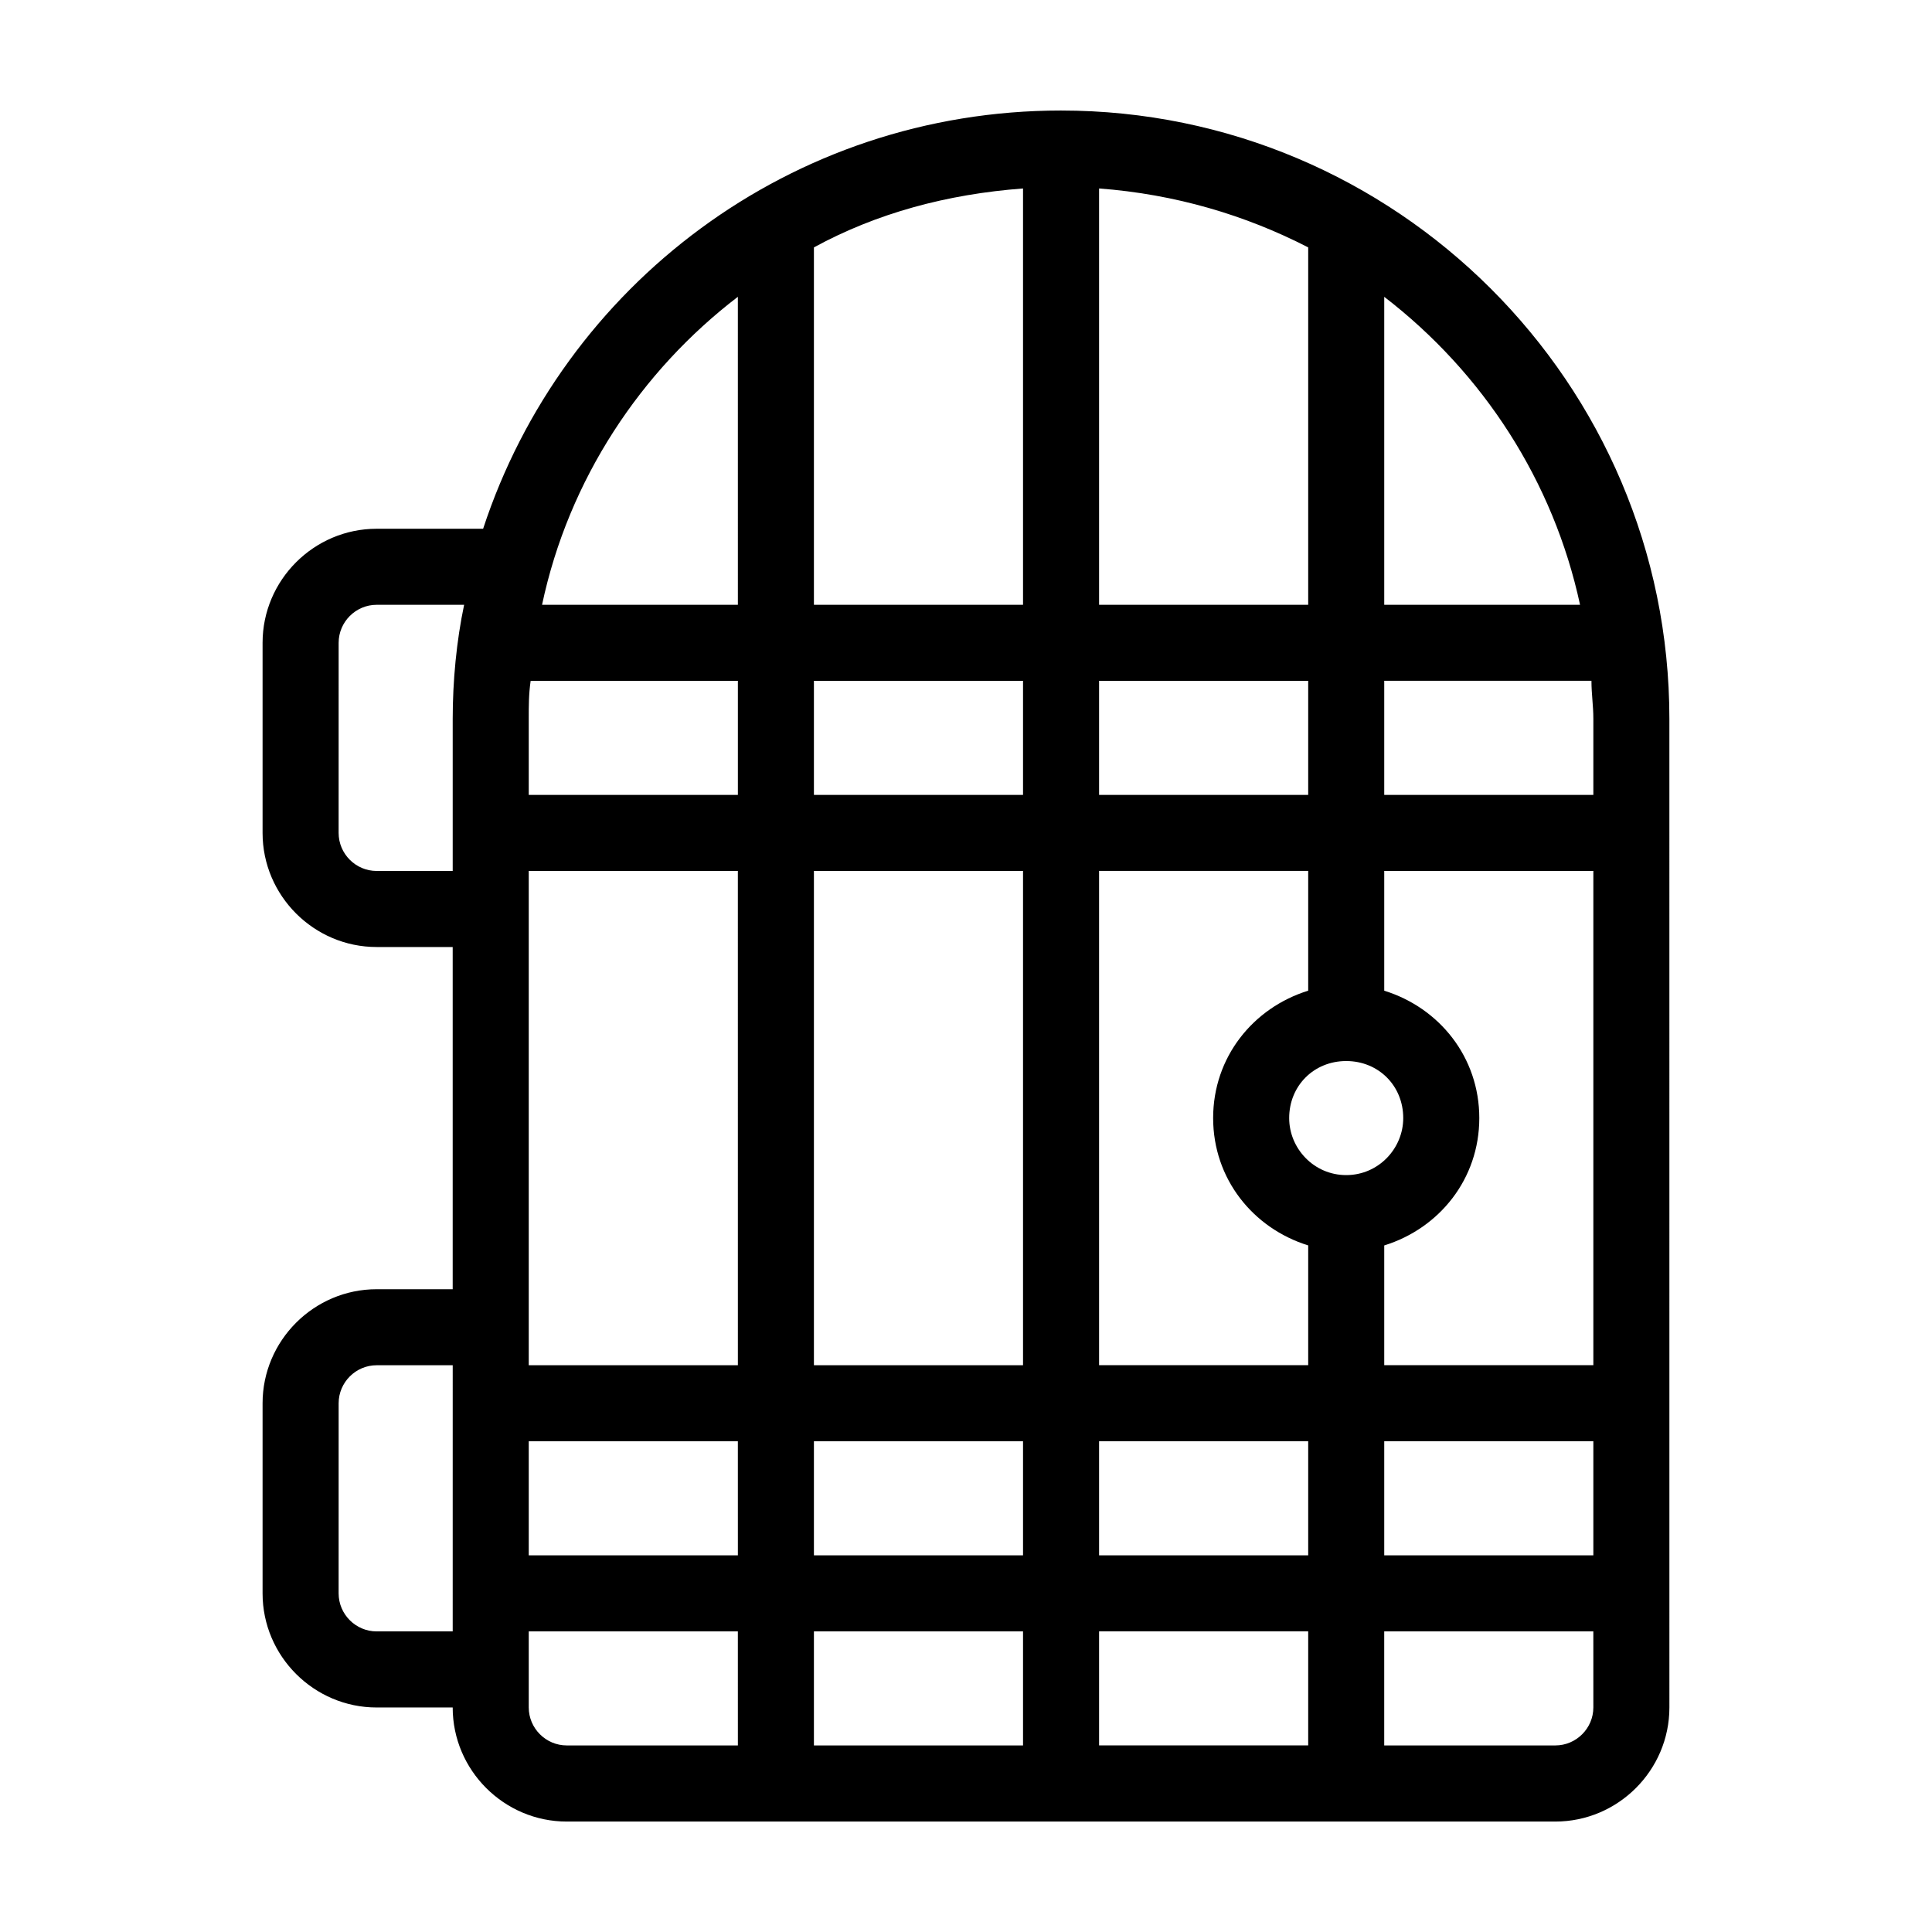
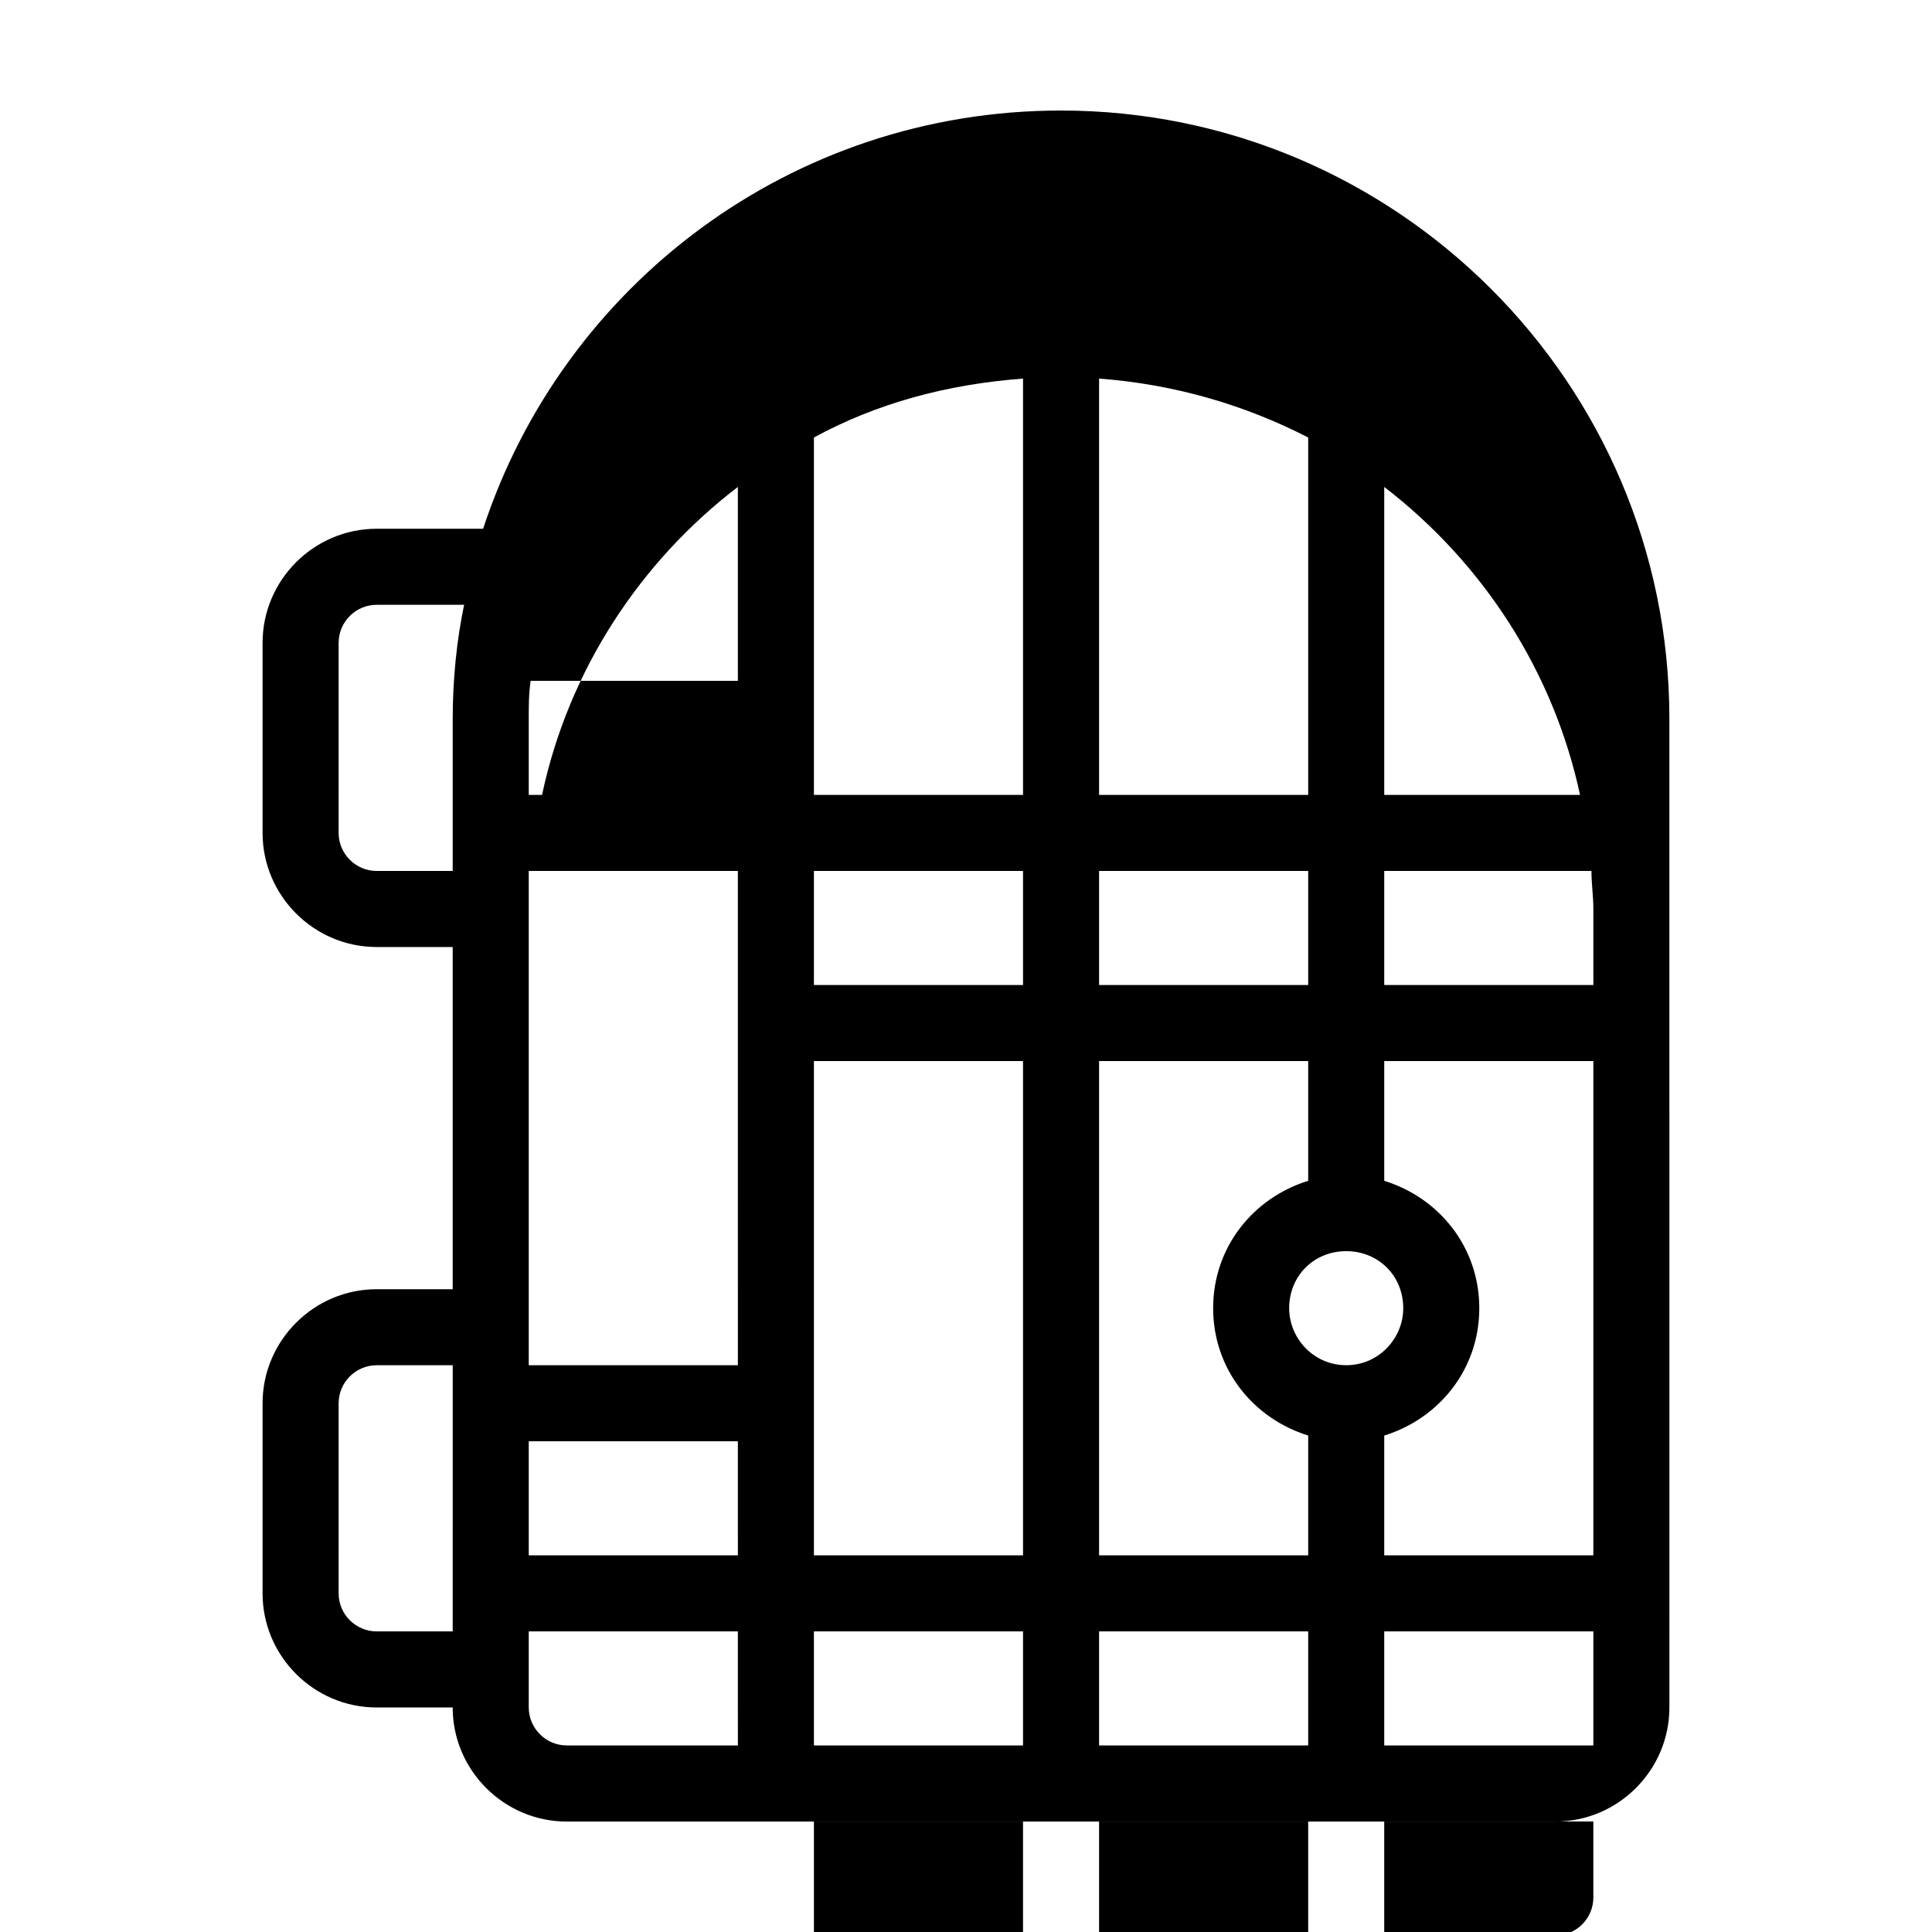
<svg xmlns="http://www.w3.org/2000/svg" fill="#000000" width="800px" height="800px" version="1.1" viewBox="144 144 512 512">
-   <path d="m425.19 173.29c-71.539 0-132 46.352-153.16 110.84l-28.215-0.004c-16.625 0-30.23 13.602-30.23 30.23v50.383c0 16.625 13.602 30.23 30.23 30.23h20.152v90.688h-20.152c-16.625 0-30.23 13.602-30.23 30.23v50.383c0 16.625 13.602 30.23 30.23 30.23h20.152c0 16.625 13.602 30.23 30.23 30.23h261.98c16.625 0 30.23-13.602 30.23-30.23l-0.004-261.99c0-89.176-72.547-161.22-161.22-161.22zm-161.22 403.05h-20.152c-5.543 0-10.078-4.535-10.078-10.078l0.004-50.379c0-5.543 4.535-10.078 10.078-10.078h20.152zm0-241.83v40.305h-20.152c-5.543 0-10.078-4.535-10.078-10.078l0.004-50.379c0-5.543 4.535-10.078 10.078-10.078h23.176c-2.019 9.574-3.027 20.152-3.027 30.23zm75.574 272.05h-45.344c-5.543 0-10.078-4.535-10.078-10.078v-20.152h55.418zm0-50.379h-55.422v-30.23h55.418zm0-50.383h-55.422v-130.99h55.418zm0-151.14h-55.422v-20.152c0-3.527 0-6.551 0.504-10.078h54.918zm0-50.383h-51.895c7.055-33.25 26.199-61.969 51.891-81.617zm75.57 302.29h-55.418v-30.23h55.418zm0-50.379h-55.418v-30.23h55.418zm0-50.383h-55.418v-130.99h55.418zm0-151.14h-55.418v-30.23h55.418zm0-50.383h-55.418v-94.715c16.625-9.07 35.266-14.105 55.418-15.617zm95.723-81.617c26.199 20.152 44.84 48.871 51.891 81.617h-51.891zm-75.57-28.715c20.152 1.512 38.793 7.055 55.418 15.617v94.715h-55.418zm0 130.48h55.418v30.23h-55.418zm55.418 282.13h-55.418v-30.23h55.418zm0-50.379h-55.418v-30.23h55.418zm0-50.383h-55.418v-130.99h55.418v31.738c-14.609 4.535-25.191 17.633-25.191 33.754 0 16.121 10.578 29.223 25.191 33.754zm-5.039-65.492c0-8.566 6.551-15.113 15.113-15.113 8.566 0 15.113 6.551 15.113 15.113 0 8.062-6.551 15.113-15.113 15.113s-15.113-7.055-15.113-15.113zm80.609 156.18c0 5.543-4.535 10.078-10.078 10.078h-45.344v-30.23h55.418zm0-40.305h-55.418v-30.23h55.418zm0-50.383h-55.418v-31.738c14.609-4.535 25.191-17.633 25.191-33.754 0-16.121-10.578-29.223-25.191-33.754v-31.742h55.418zm0-151.14h-55.418v-30.23h54.914c0 3.527 0.504 6.551 0.504 10.078z" />
+   <path d="m425.19 173.29c-71.539 0-132 46.352-153.16 110.84l-28.215-0.004c-16.625 0-30.23 13.602-30.23 30.23v50.383c0 16.625 13.602 30.23 30.23 30.23h20.152v90.688h-20.152c-16.625 0-30.23 13.602-30.23 30.23v50.383c0 16.625 13.602 30.23 30.23 30.23h20.152c0 16.625 13.602 30.23 30.23 30.23h261.98c16.625 0 30.23-13.602 30.23-30.23l-0.004-261.99c0-89.176-72.547-161.22-161.22-161.22zm-161.22 403.05h-20.152c-5.543 0-10.078-4.535-10.078-10.078l0.004-50.379c0-5.543 4.535-10.078 10.078-10.078h20.152zm0-241.83v40.305h-20.152c-5.543 0-10.078-4.535-10.078-10.078l0.004-50.379c0-5.543 4.535-10.078 10.078-10.078h23.176c-2.019 9.574-3.027 20.152-3.027 30.23zm75.574 272.05h-45.344c-5.543 0-10.078-4.535-10.078-10.078v-20.152h55.418zm0-50.379h-55.422v-30.23h55.418zm0-50.383h-55.422v-130.99h55.418zm0-151.14h-55.422v-20.152c0-3.527 0-6.551 0.504-10.078h54.918zh-51.895c7.055-33.25 26.199-61.969 51.891-81.617zm75.57 302.29h-55.418v-30.23h55.418zm0-50.379h-55.418v-30.23h55.418zm0-50.383h-55.418v-130.99h55.418zm0-151.14h-55.418v-30.23h55.418zm0-50.383h-55.418v-94.715c16.625-9.07 35.266-14.105 55.418-15.617zm95.723-81.617c26.199 20.152 44.84 48.871 51.891 81.617h-51.891zm-75.57-28.715c20.152 1.512 38.793 7.055 55.418 15.617v94.715h-55.418zm0 130.48h55.418v30.23h-55.418zm55.418 282.13h-55.418v-30.23h55.418zm0-50.379h-55.418v-30.23h55.418zm0-50.383h-55.418v-130.99h55.418v31.738c-14.609 4.535-25.191 17.633-25.191 33.754 0 16.121 10.578 29.223 25.191 33.754zm-5.039-65.492c0-8.566 6.551-15.113 15.113-15.113 8.566 0 15.113 6.551 15.113 15.113 0 8.062-6.551 15.113-15.113 15.113s-15.113-7.055-15.113-15.113zm80.609 156.18c0 5.543-4.535 10.078-10.078 10.078h-45.344v-30.23h55.418zm0-40.305h-55.418v-30.23h55.418zm0-50.383h-55.418v-31.738c14.609-4.535 25.191-17.633 25.191-33.754 0-16.121-10.578-29.223-25.191-33.754v-31.742h55.418zm0-151.14h-55.418v-30.23h54.914c0 3.527 0.504 6.551 0.504 10.078z" />
</svg>